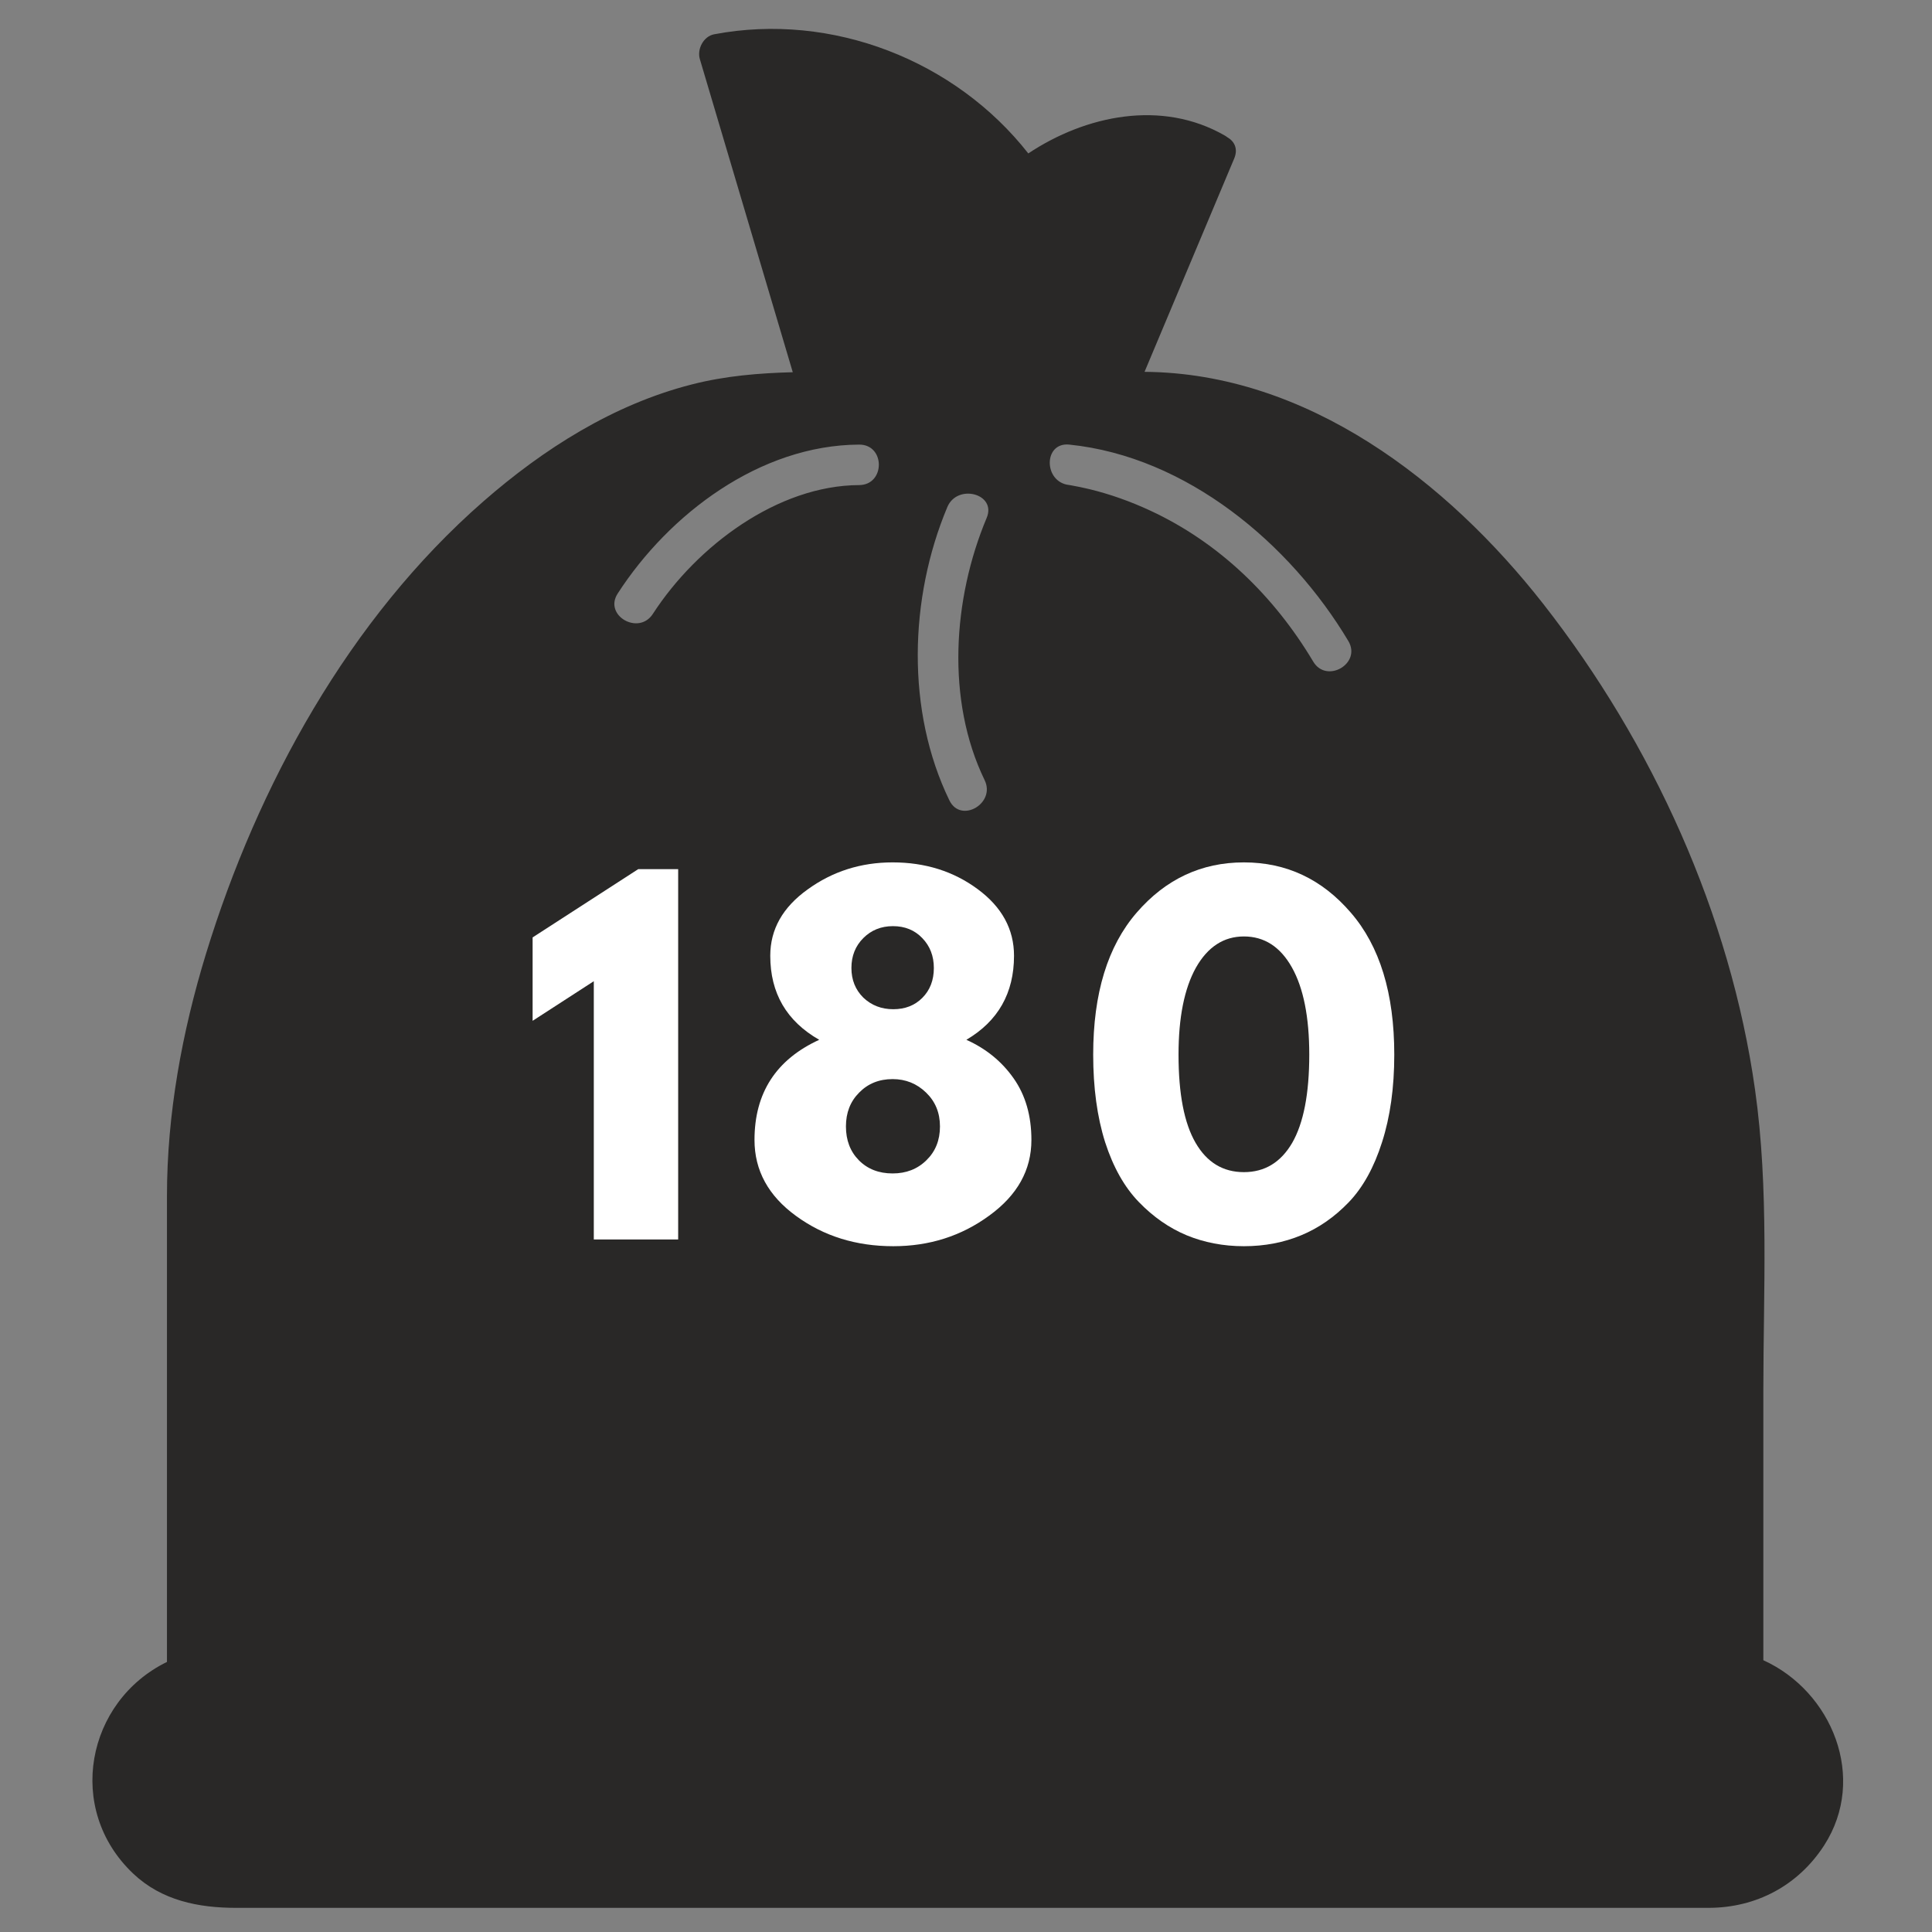
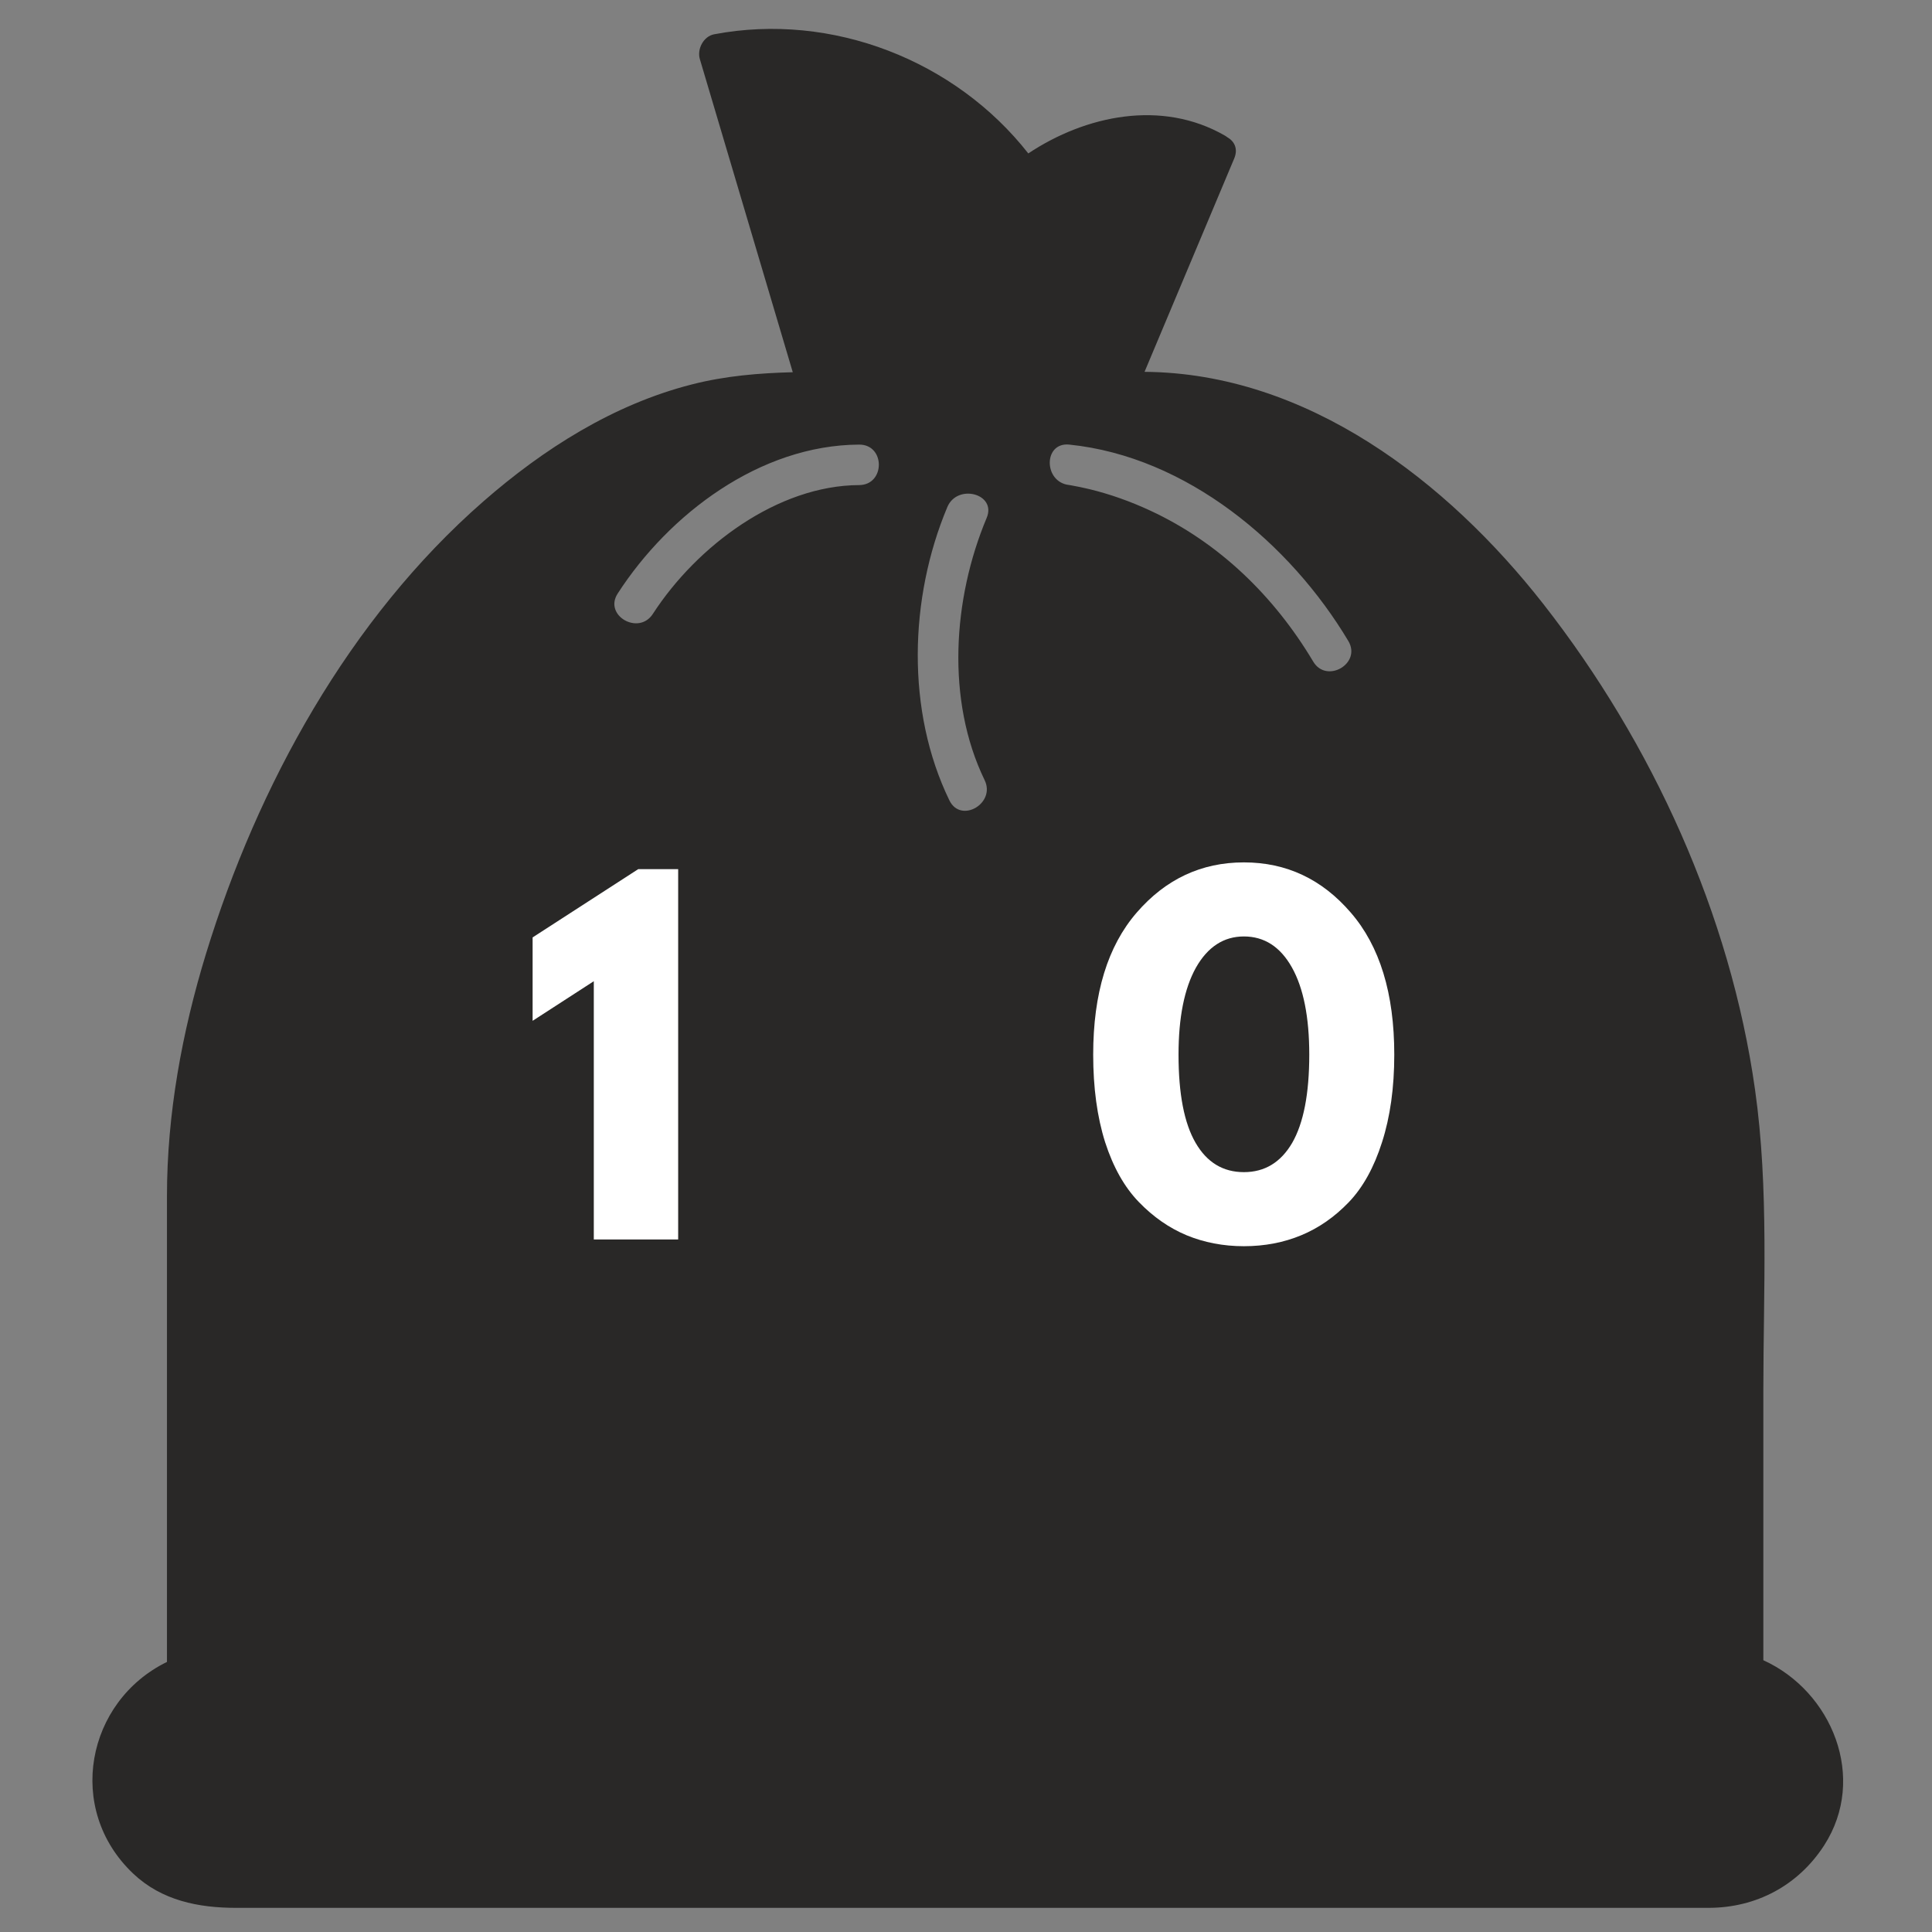
<svg xmlns="http://www.w3.org/2000/svg" width="125" viewBox="0 0 93.75 93.75" height="125" preserveAspectRatio="xMidYMid meet">
  <rect x="0" y="0" width="93.75" height="93.75" fill="#808080" stroke="none" />
  <defs>
    <g />
    <clipPath id="88c3f3d75d">
      <path d="M 4 1 L 90 1 L 90 92.582 L 4 92.582 Z M 4 1 " clip-rule="nonzero" />
    </clipPath>
  </defs>
  <g clip-path="url(#88c3f3d75d)">
    <path fill="#292827" d="M 63.723 32.102 C 61.844 28.953 59.18 26.34 55.824 24.781 C 54.867 24.336 53.867 23.977 52.84 23.73 C 52.555 23.664 52.266 23.602 51.977 23.551 C 51.934 23.547 51.902 23.539 51.879 23.535 C 50.629 23.398 50.621 21.445 51.887 21.574 C 57.59 22.156 62.613 26.387 65.43 31.109 C 66.078 32.203 64.367 33.191 63.723 32.102 Z M 47.777 37.852 C 48.332 38.984 46.625 39.98 46.07 38.84 C 43.965 34.508 44.113 29.027 45.969 24.605 C 46.453 23.453 48.371 23.957 47.879 25.129 C 46.234 29.043 45.902 33.984 47.777 37.852 Z M 41.688 23.539 C 37.746 23.555 33.82 26.484 31.68 29.789 C 30.992 30.852 29.281 29.867 29.973 28.801 C 32.461 24.949 36.871 21.598 41.688 21.574 C 42.965 21.566 42.965 23.531 41.688 23.539 Z M 85.566 80.562 C 85.566 76.203 85.566 71.848 85.566 67.488 C 85.566 62.645 85.844 57.691 85.164 52.883 C 83.965 44.371 80.18 36.066 74.887 29.305 C 70.234 23.363 63.438 18.105 55.539 18.043 C 56.988 14.594 58.441 11.141 59.891 7.688 C 60.09 7.215 59.891 6.848 59.555 6.66 C 59.516 6.629 59.477 6.602 59.434 6.578 C 56.379 4.82 52.688 5.59 49.898 7.445 C 46.363 2.938 40.383 0.578 34.652 1.664 C 34.129 1.766 33.816 2.391 33.961 2.871 C 35.465 7.938 36.965 13 38.469 18.062 C 36.824 18.105 35.195 18.238 33.566 18.656 C 29.766 19.625 26.367 21.785 23.449 24.336 C 16.941 30.023 12.496 38.125 9.996 46.281 C 8.836 50.07 8.102 54.059 8.102 58.027 C 8.102 59.57 8.102 61.117 8.102 62.66 C 8.102 68.652 8.102 74.648 8.102 80.645 C 4.195 82.551 3.152 87.785 6.465 90.918 C 7.844 92.223 9.629 92.578 11.453 92.578 C 14.73 92.578 18.004 92.578 21.281 92.578 C 33.562 92.578 45.844 92.578 58.125 92.578 C 66.383 92.578 74.645 92.578 82.902 92.578 C 85.223 92.578 87.258 91.492 88.516 89.547 C 90.625 86.277 88.898 82.074 85.566 80.562 " fill-opacity="1" fill-rule="nonzero" />
  </g>
  <g fill="#ffffff" fill-opacity="1">
    <g transform="translate(25.22, 60.144)">
      <g>
        <path d="M 0.625 -10.609 L 0.625 -14.656 L 5.75 -17.969 L 7.688 -17.969 L 7.688 0 L 3.594 0 L 3.594 -12.531 Z M 0.625 -10.609 " />
      </g>
    </g>
  </g>
  <g fill="#ffffff" fill-opacity="1">
    <g transform="translate(35.846, 60.144)">
      <g>
-         <path d="M 13.359 -13.766 C 13.359 -11.953 12.586 -10.594 11.047 -9.688 C 12.004 -9.258 12.77 -8.633 13.344 -7.812 C 13.914 -7 14.203 -6.004 14.203 -4.828 C 14.203 -3.367 13.52 -2.145 12.156 -1.156 C 10.801 -0.164 9.25 0.328 7.5 0.328 C 5.695 0.328 4.125 -0.16 2.781 -1.141 C 1.438 -2.117 0.766 -3.348 0.766 -4.828 C 0.766 -7.109 1.812 -8.727 3.906 -9.688 C 2.32 -10.594 1.531 -11.953 1.531 -13.766 C 1.531 -15.047 2.133 -16.117 3.344 -16.984 C 4.551 -17.859 5.926 -18.297 7.469 -18.297 C 9.051 -18.297 10.426 -17.863 11.594 -17 C 12.77 -16.133 13.359 -15.055 13.359 -13.766 Z M 9.469 -13.172 C 9.469 -13.754 9.281 -14.238 8.906 -14.625 C 8.539 -15.008 8.066 -15.203 7.484 -15.203 C 6.91 -15.203 6.43 -15.008 6.047 -14.625 C 5.66 -14.238 5.469 -13.754 5.469 -13.172 C 5.469 -12.598 5.66 -12.117 6.047 -11.734 C 6.441 -11.359 6.926 -11.172 7.5 -11.172 C 8.07 -11.172 8.539 -11.352 8.906 -11.719 C 9.281 -12.094 9.469 -12.578 9.469 -13.172 Z M 5.844 -7.125 C 5.414 -6.695 5.203 -6.148 5.203 -5.484 C 5.203 -4.816 5.41 -4.27 5.828 -3.844 C 6.254 -3.414 6.801 -3.203 7.469 -3.203 C 8.125 -3.203 8.672 -3.414 9.109 -3.844 C 9.547 -4.27 9.766 -4.816 9.766 -5.484 C 9.766 -6.148 9.539 -6.695 9.094 -7.125 C 8.645 -7.562 8.102 -7.781 7.469 -7.781 C 6.812 -7.781 6.27 -7.562 5.844 -7.125 Z M 5.844 -7.125 " />
-       </g>
+         </g>
    </g>
  </g>
  <g fill="#ffffff" fill-opacity="1">
    <g transform="translate(52.438, 60.144)">
      <g>
        <path d="M 0.609 -8.969 C 0.609 -11.938 1.312 -14.234 2.719 -15.859 C 4.125 -17.484 5.859 -18.297 7.922 -18.297 C 9.984 -18.297 11.711 -17.484 13.109 -15.859 C 14.516 -14.234 15.219 -11.938 15.219 -8.969 C 15.219 -7.363 15.02 -5.945 14.625 -4.719 C 14.238 -3.5 13.703 -2.531 13.016 -1.812 C 12.328 -1.094 11.555 -0.555 10.703 -0.203 C 9.859 0.148 8.93 0.328 7.922 0.328 C 6.922 0.328 5.992 0.148 5.141 -0.203 C 4.297 -0.555 3.523 -1.094 2.828 -1.812 C 2.129 -2.531 1.582 -3.5 1.188 -4.719 C 0.801 -5.945 0.609 -7.363 0.609 -8.969 Z M 4.75 -8.969 C 4.75 -7.07 5.023 -5.645 5.578 -4.688 C 6.129 -3.738 6.91 -3.266 7.922 -3.266 C 8.93 -3.266 9.711 -3.738 10.266 -4.688 C 10.816 -5.645 11.094 -7.07 11.094 -8.969 C 11.094 -10.789 10.812 -12.203 10.25 -13.203 C 9.688 -14.203 8.91 -14.703 7.922 -14.703 C 6.941 -14.703 6.164 -14.195 5.594 -13.188 C 5.031 -12.176 4.75 -10.77 4.75 -8.969 Z M 4.75 -8.969 " />
      </g>
    </g>
  </g>
</svg>